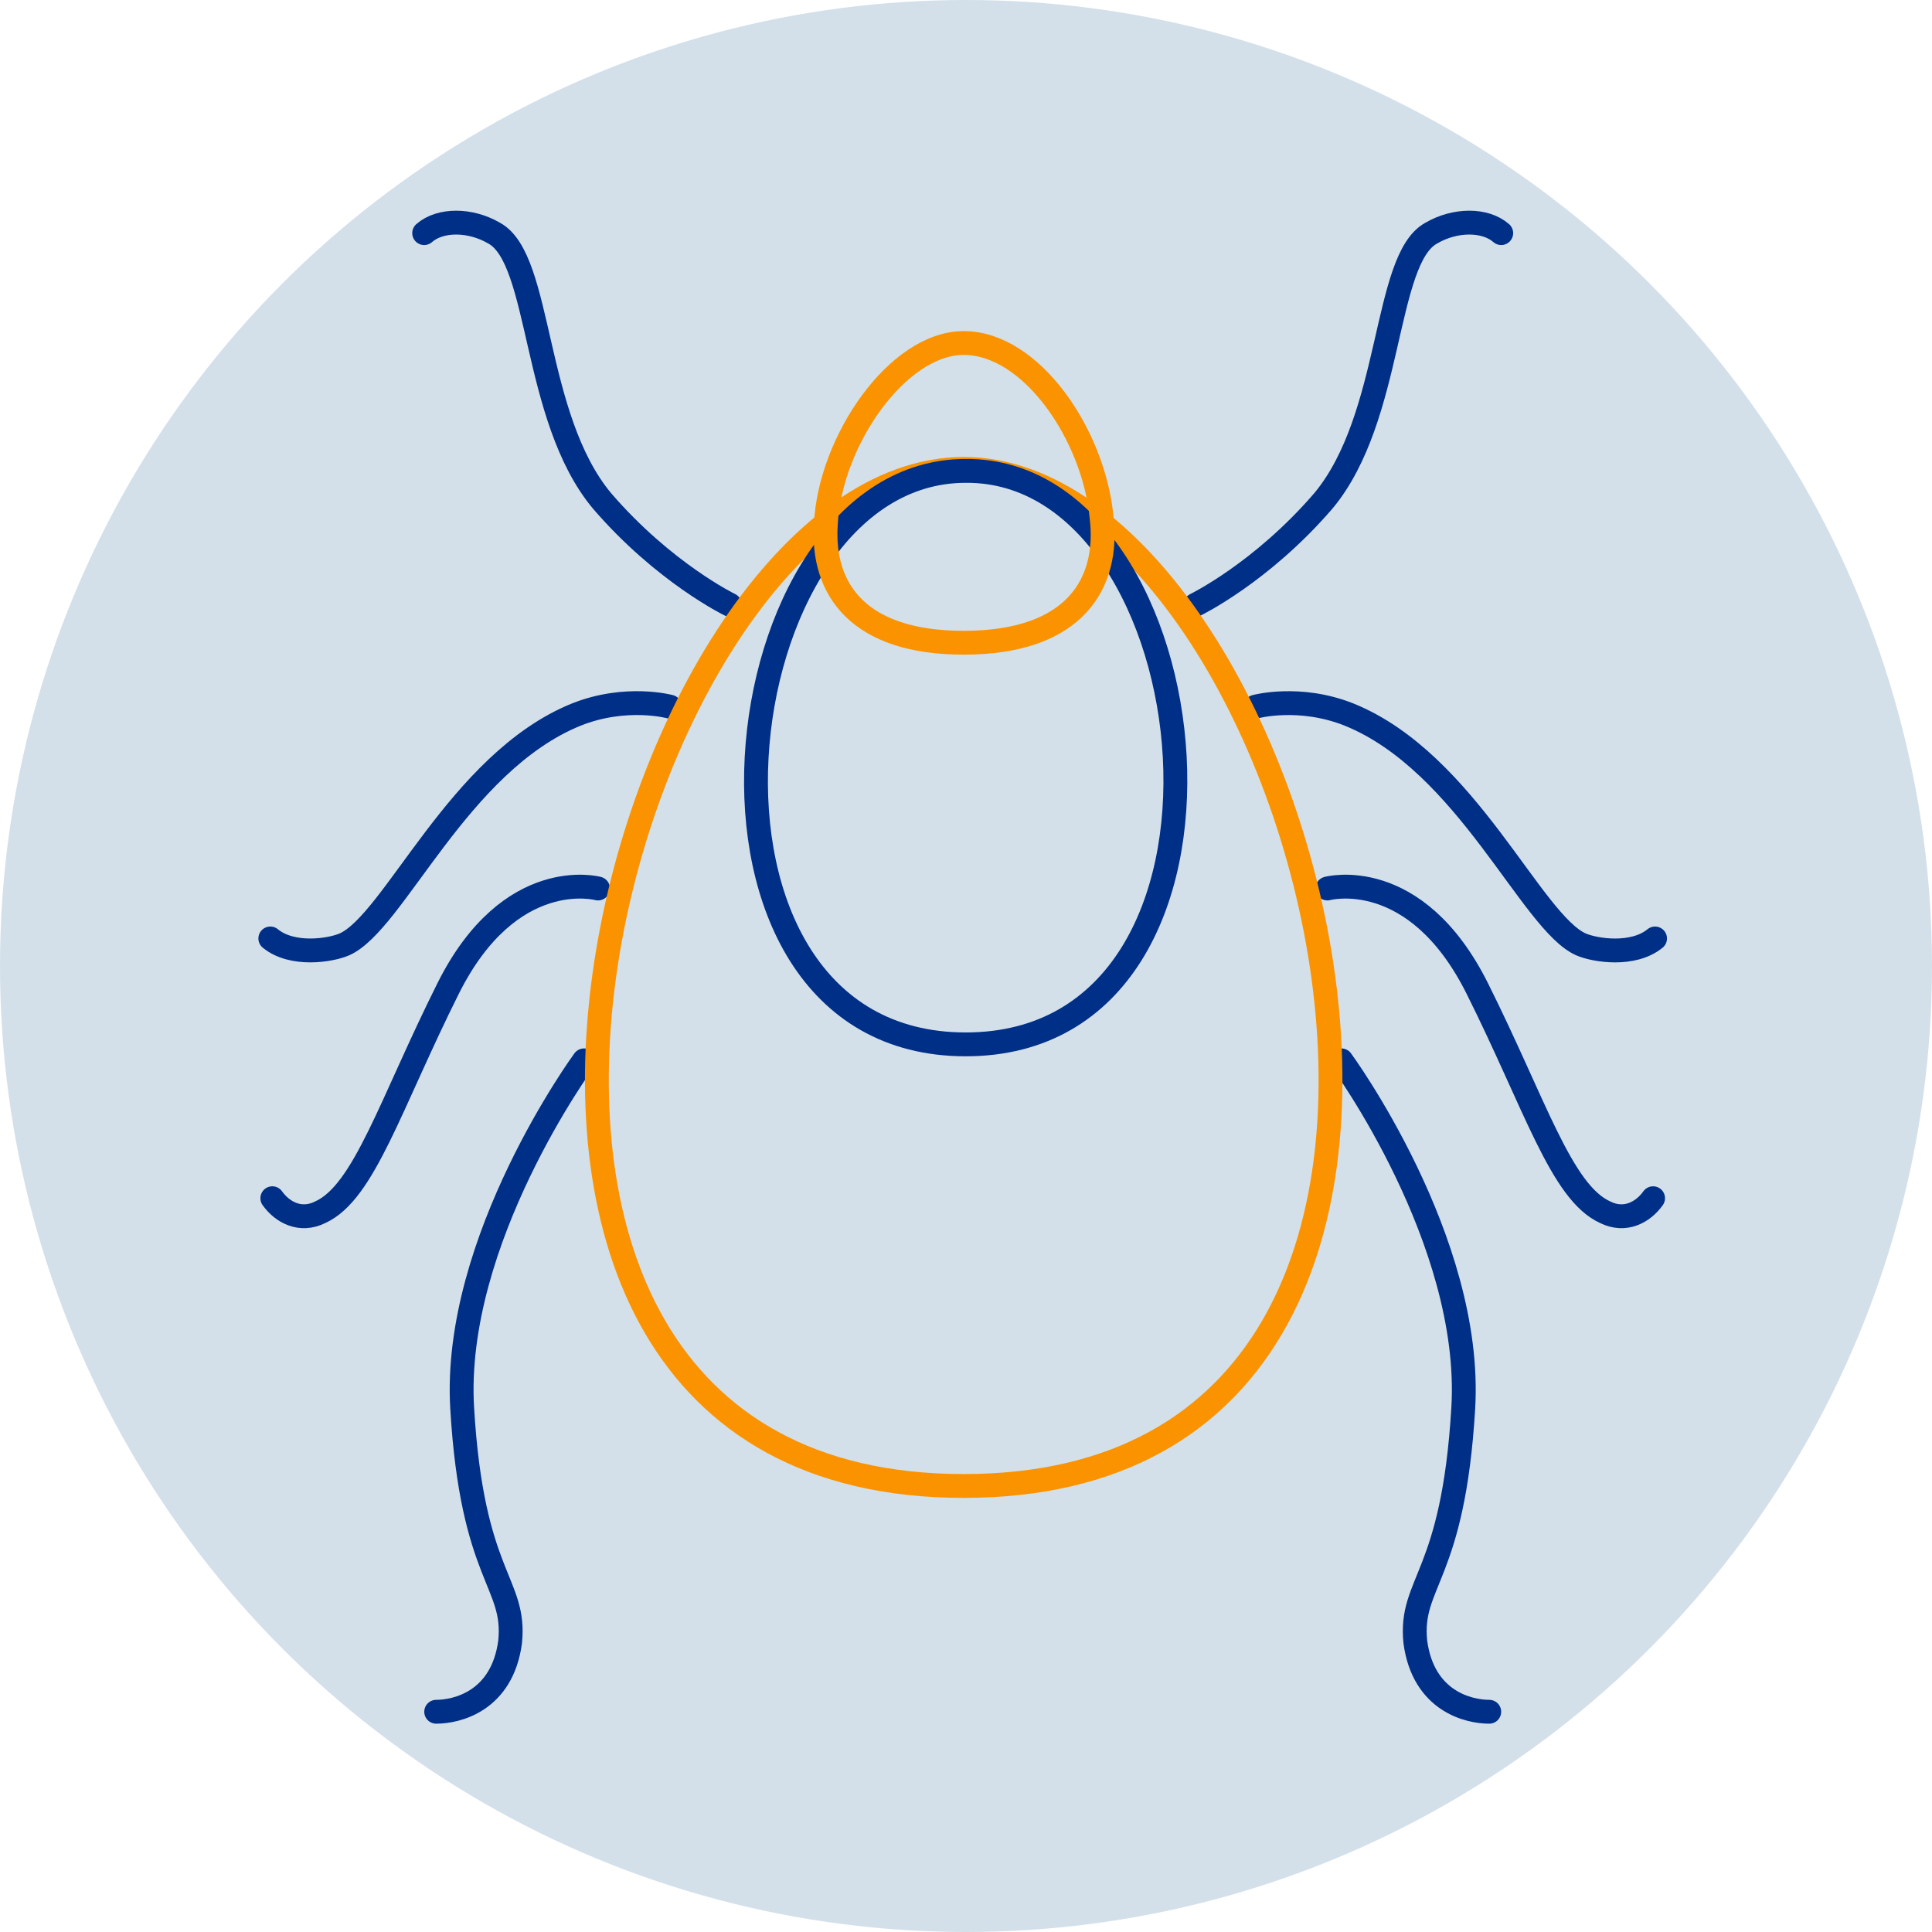
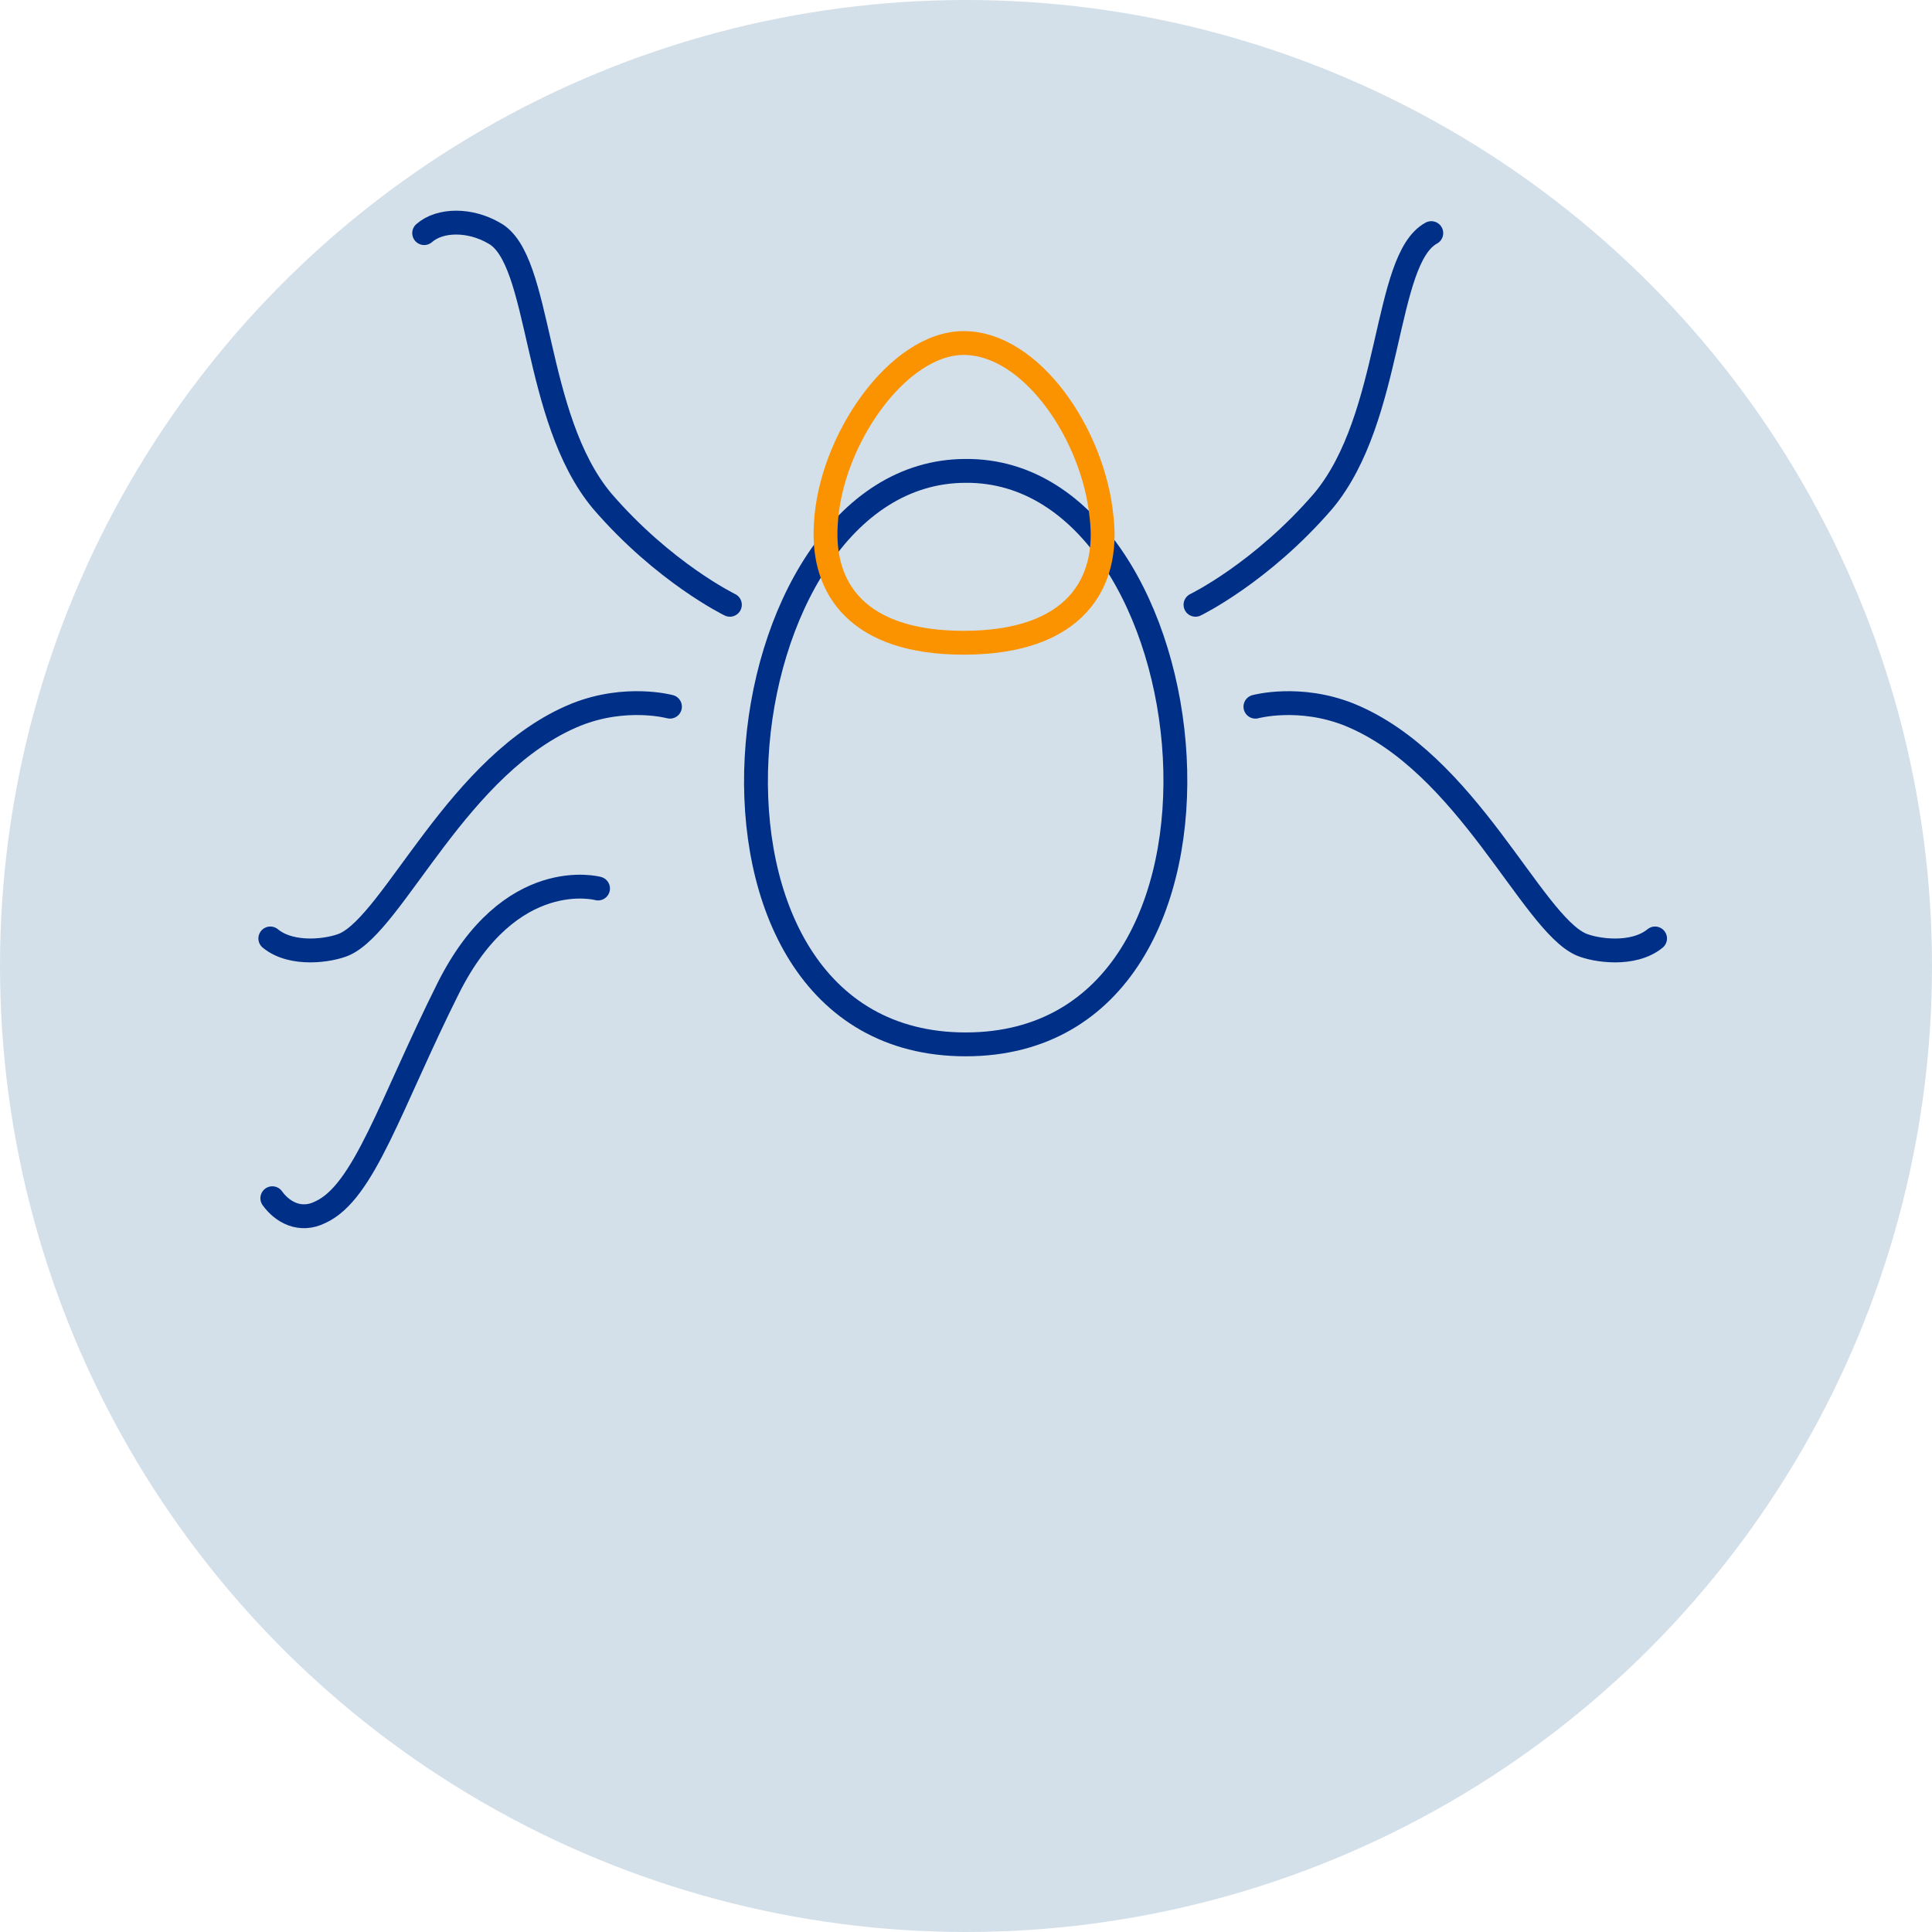
<svg xmlns="http://www.w3.org/2000/svg" width="243" height="243" viewBox="0 0 243 243" fill="none">
  <circle cx="121.5" cy="121.5" r="121.5" fill="#D3E0EA" />
  <path d="M75.218 111.753C75.218 111.753 64.16 108.738 56.368 124.32C49.08 138.896 45.813 149.955 40.284 152.468C37.77 153.725 35.509 152.468 34.252 150.709" stroke="#002F87" stroke-width="3" stroke-miterlimit="10" stroke-linecap="round" />
-   <path d="M73.461 133.368C73.461 133.368 56.874 155.987 58.13 177.098C59.387 198.461 64.916 198.963 64.162 206.503C63.157 214.043 57.377 215.299 54.863 215.299" stroke="#002F87" stroke-width="3" stroke-miterlimit="10" stroke-linecap="round" />
  <path d="M84.265 88.883C84.265 88.883 78.736 87.375 72.453 89.888C57.624 95.92 49.582 116.026 43.299 118.79C41.54 119.544 36.765 120.298 34 118.036" stroke="#002F87" stroke-width="3" stroke-miterlimit="10" stroke-linecap="round" />
  <path d="M91.802 76.066C91.802 76.066 83.509 72.045 75.718 62.997C66.921 52.441 68.178 32.587 62.146 29.32C59.13 27.56 55.36 27.56 53.35 29.32" stroke="#002F87" stroke-width="3" stroke-miterlimit="10" stroke-linecap="round" />
-   <path d="M166.953 111.753C166.953 111.753 178.011 108.738 185.802 124.32C193.091 138.896 196.358 149.955 201.887 152.468C204.4 153.725 206.662 152.468 207.919 150.709" stroke="#002F87" stroke-width="3" stroke-miterlimit="10" stroke-linecap="round" />
-   <path d="M168.713 133.368C168.713 133.368 185.3 155.987 184.044 177.098C182.787 198.461 177.258 198.963 178.012 206.503C179.017 214.043 184.798 215.299 187.311 215.299" stroke="#002F87" stroke-width="3" stroke-miterlimit="10" stroke-linecap="round" />
  <path d="M157.902 88.884C157.902 88.884 163.431 87.376 169.715 89.889C184.543 95.921 192.585 116.027 198.868 118.791C200.628 119.545 205.403 120.299 208.167 118.037" stroke="#002F87" stroke-width="3" stroke-miterlimit="10" stroke-linecap="round" />
-   <path d="M150.365 76.066C150.365 76.066 158.659 72.045 166.45 62.997C175.246 52.441 173.99 32.587 180.022 29.32C183.037 27.56 186.807 27.56 188.818 29.32" stroke="#002F87" stroke-width="3" stroke-miterlimit="10" stroke-linecap="round" />
-   <path d="M121.21 186.9C43.551 186.9 78.234 58.976 121.21 58.976C164.187 58.976 198.869 186.9 121.21 186.9Z" stroke="#FB9300" stroke-width="3" stroke-miterlimit="10" />
+   <path d="M150.365 76.066C150.365 76.066 158.659 72.045 166.45 62.997C175.246 52.441 173.99 32.587 180.022 29.32" stroke="#002F87" stroke-width="3" stroke-miterlimit="10" stroke-linecap="round" />
  <path d="M121.459 131.357C82.504 131.357 90.295 59.227 121.459 59.227C152.624 58.975 160.415 131.357 121.459 131.357Z" stroke="#002F87" stroke-width="3" stroke-miterlimit="10" />
  <path d="M121.207 80.841C107.887 80.841 103.363 74.055 103.865 66.013C104.368 55.458 112.913 43.143 121.207 43.143C129.752 43.143 137.543 54.703 138.548 65.008C139.553 73.302 135.281 80.841 121.207 80.841Z" stroke="#FB9300" stroke-width="3" stroke-miterlimit="10" />
</svg>